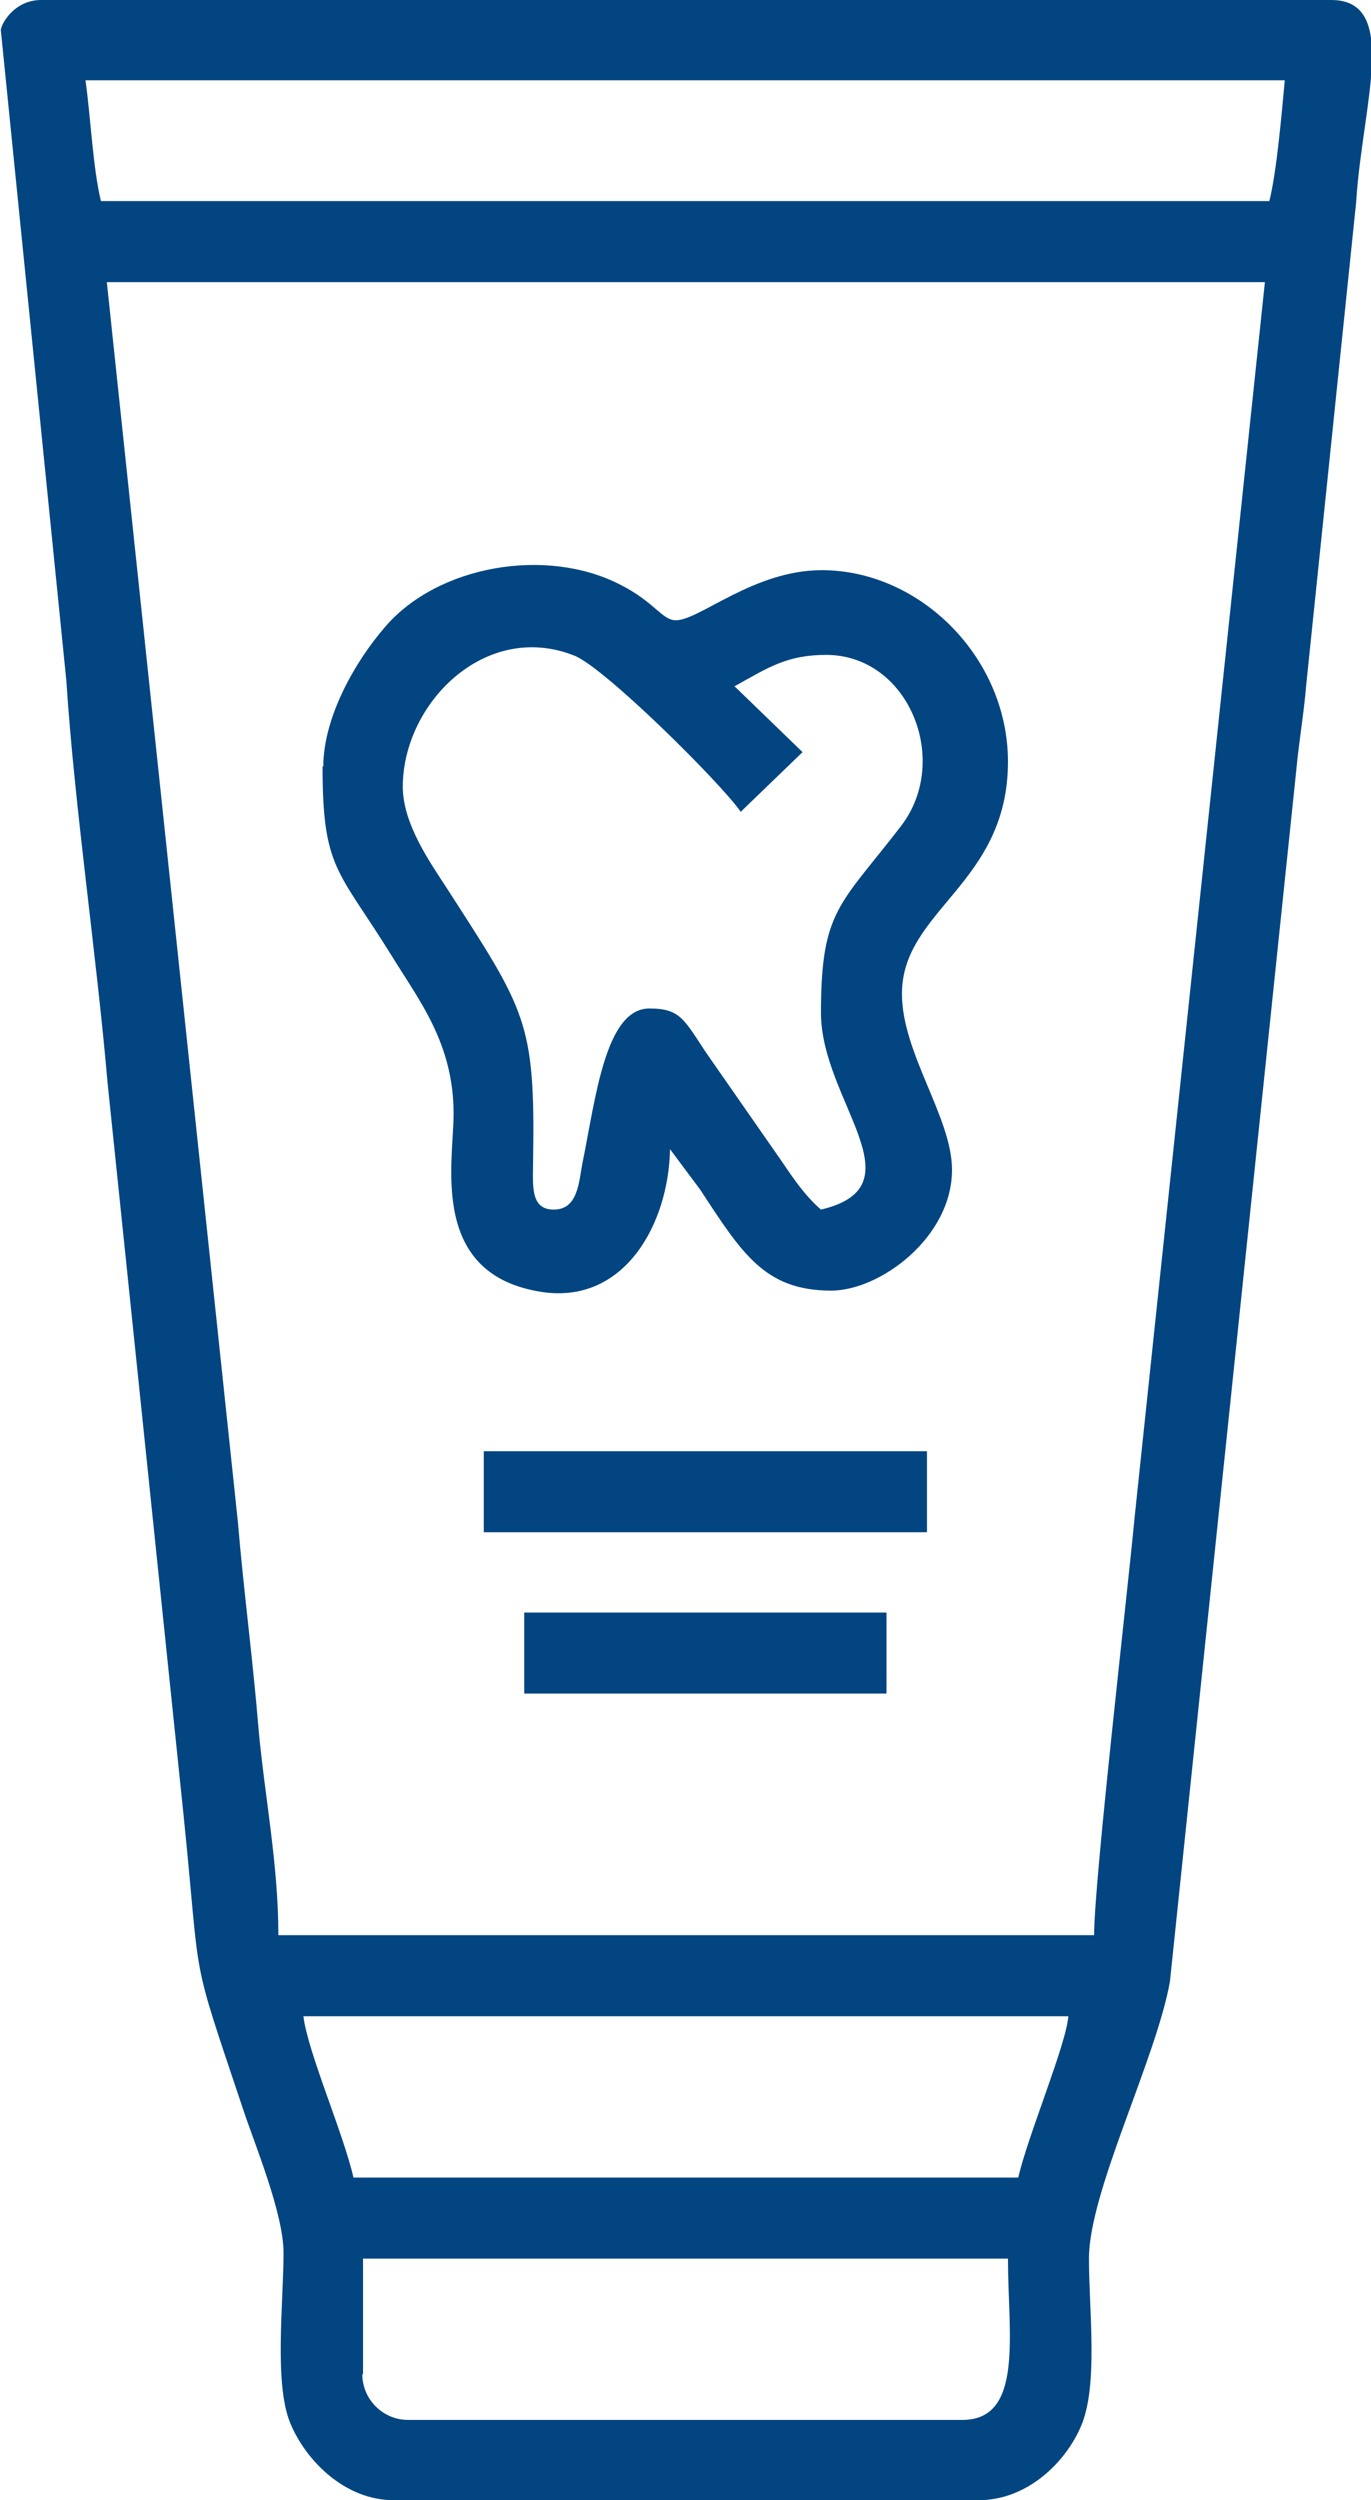
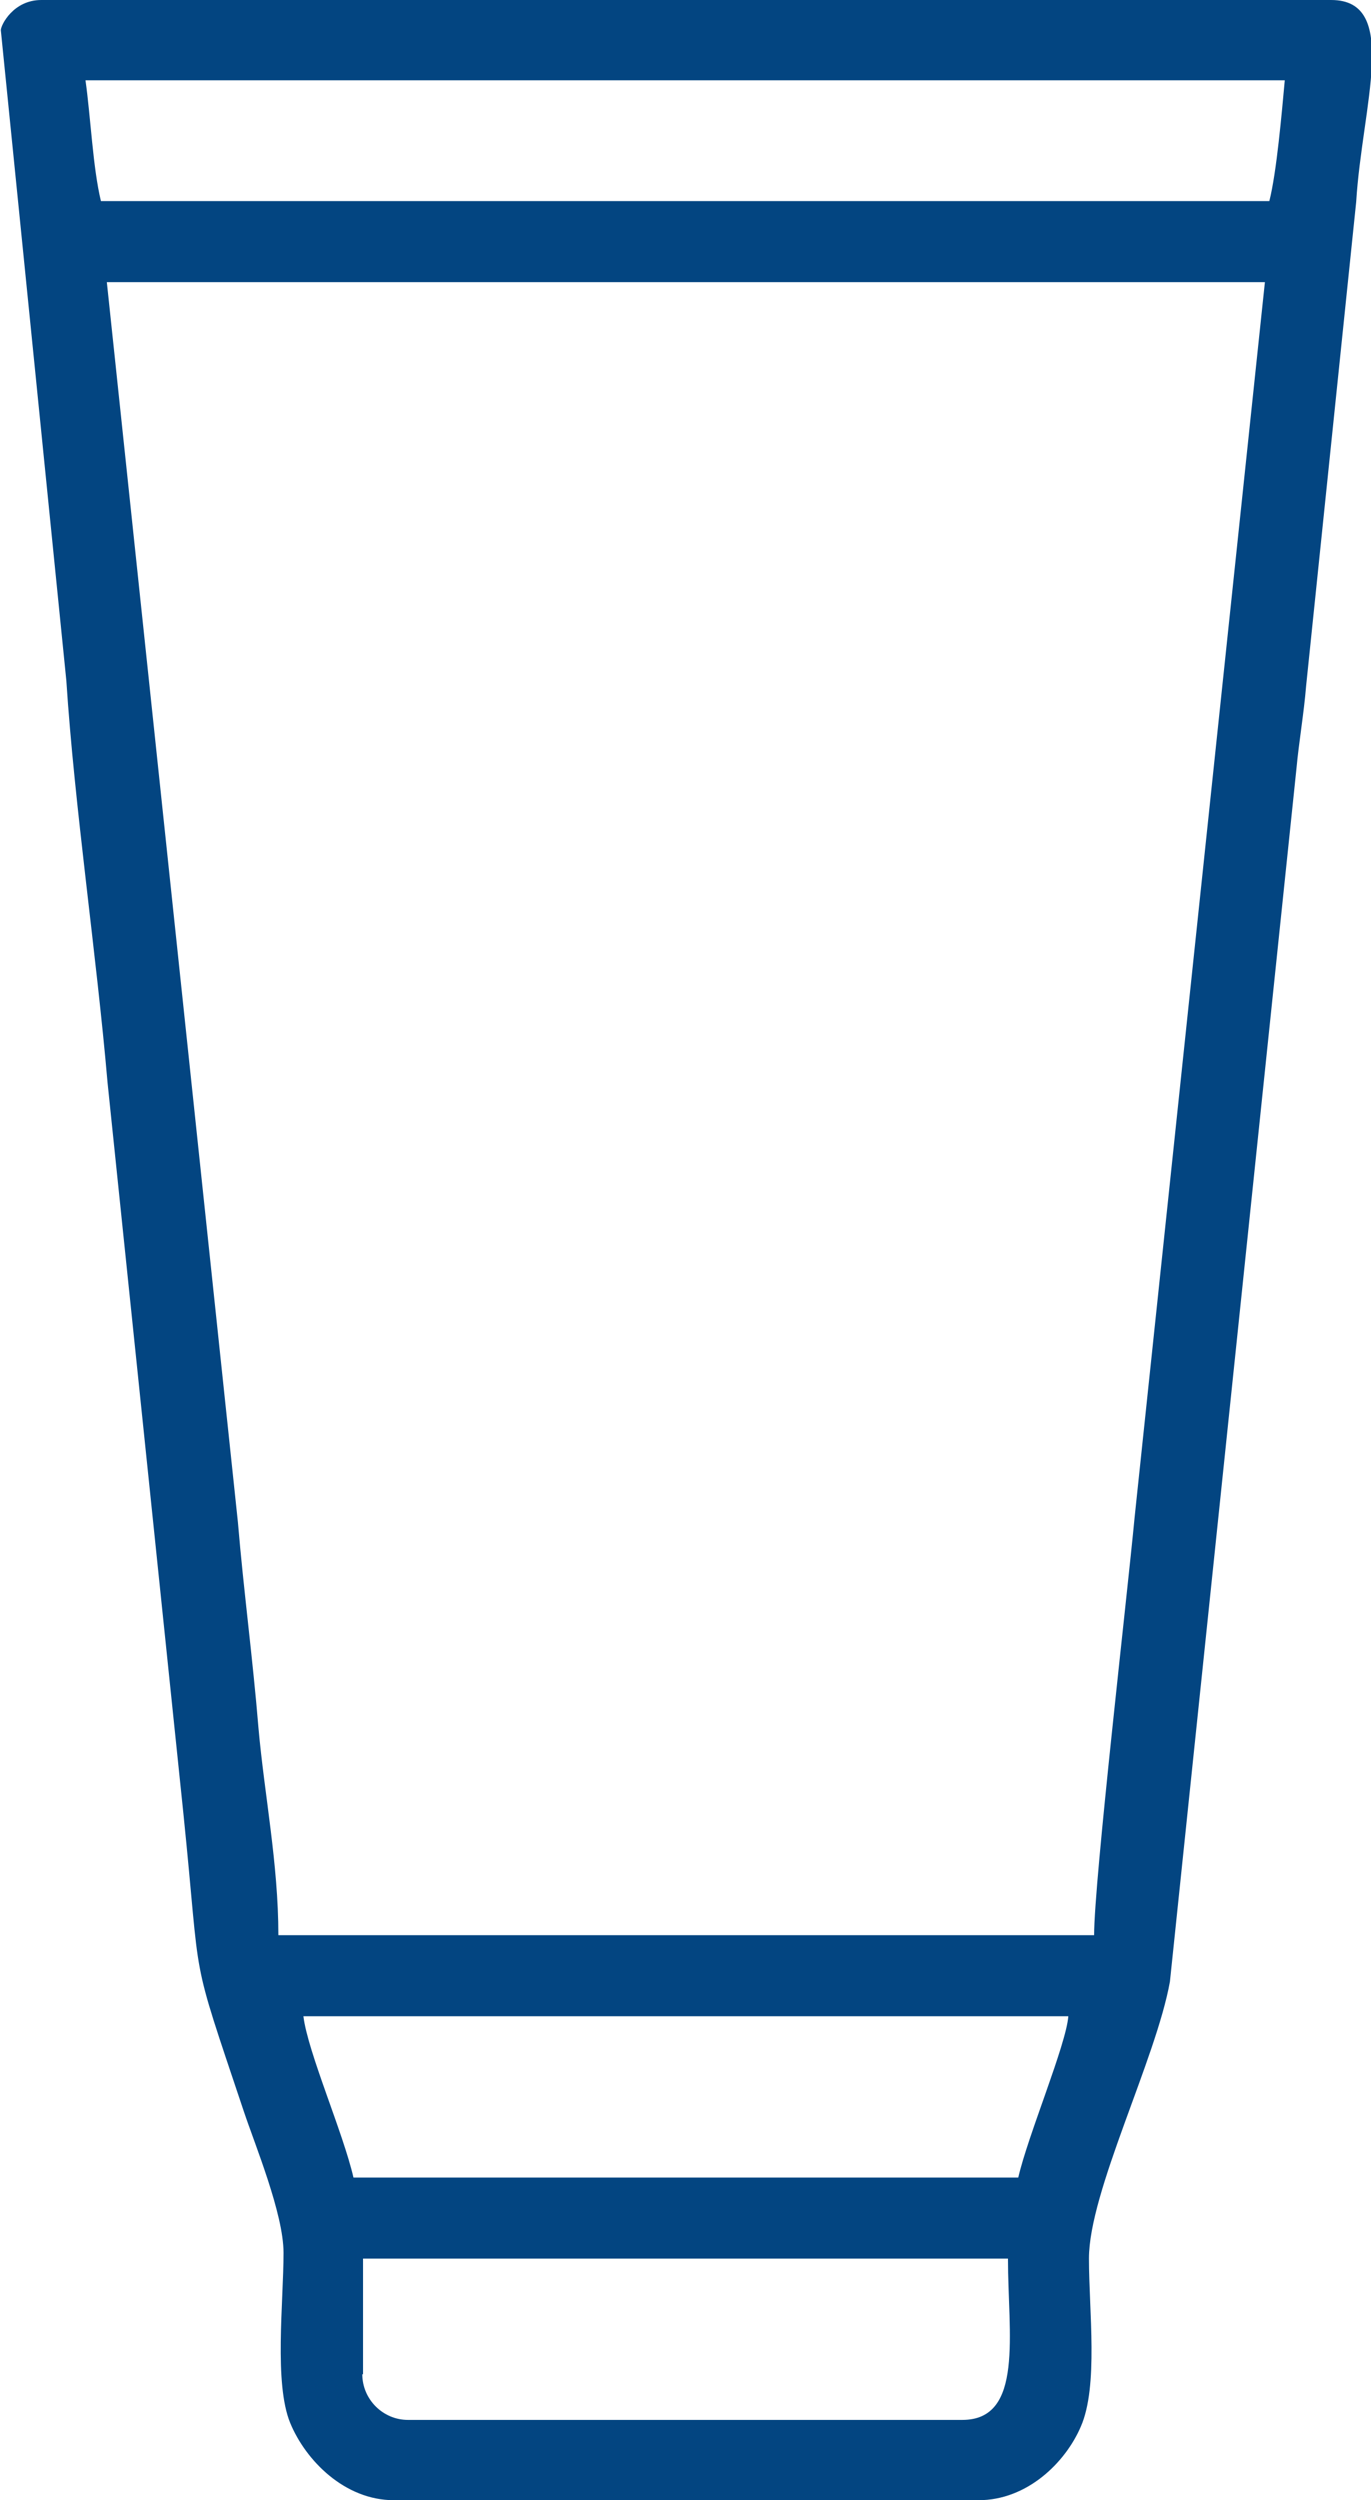
<svg xmlns="http://www.w3.org/2000/svg" xml:space="preserve" width="74.072mm" height="135mm" version="1.1" style="shape-rendering:geometricPrecision; text-rendering:geometricPrecision; image-rendering:optimizeQuality; fill-rule:evenodd; clip-rule:evenodd" viewBox="0 0 1.862 3.394">
  <defs>
    <style type="text/css">
   
    .fil0 {fill:#034581}
   
  </style>
  </defs>
  <g id="Слой_x0020_1">
    <g id="_2026389735008">
      <path class="fil0" d="M0.493 3.223l0 -0.157 0.876 0c0,0.102 0.022,0.219 -0.062,0.219l-0.753 0c-0.034,0 -0.062,-0.028 -0.062,-0.062zm-0.082 -0.486l1.04 0c-0.003,0.039 -0.055,0.162 -0.068,0.219l-0.903 0c-0.014,-0.061 -0.062,-0.17 -0.068,-0.219zm-0.267 -2.354l1.574 0 -0.177 1.677c-0.01,0.106 -0.055,0.494 -0.055,0.567l-1.108 0c0,-0.097 -0.019,-0.191 -0.027,-0.281 -0.008,-0.097 -0.02,-0.185 -0.028,-0.28l-0.178 -1.683zm-0.027 -0.274l1.628 0c-0.004,0.043 -0.011,0.125 -0.021,0.164l-1.587 0c-0.011,-0.045 -0.014,-0.115 -0.021,-0.164zm-0.116 -0.068l0.089 0.883c0.011,0.17 0.041,0.372 0.056,0.546l0.103 0.992c0.025,0.244 0.007,0.18 0.082,0.404 0.015,0.045 0.054,0.139 0.054,0.192 0,0.068 -0.013,0.177 0.009,0.231 0.021,0.051 0.074,0.105 0.141,0.105l0.794 0c0.066,0 0.118,-0.051 0.139,-0.1 0.024,-0.055 0.011,-0.157 0.011,-0.228 -0,-0.091 0.091,-0.27 0.11,-0.376l0.172 -1.648c0.003,-0.033 0.01,-0.074 0.013,-0.111l0.068 -0.657c0.008,-0.131 0.06,-0.274 -0.034,-0.274l-1.752 0c-0.038,0 -0.055,0.034 -0.055,0.041z" />
-       <path class="fil0" d="M0.997 0.932c0.045,-0.025 0.071,-0.043 0.125,-0.043 0.112,0 0.17,0.143 0.102,0.232 -0.083,0.108 -0.109,0.114 -0.109,0.254 0,0.119 0.136,0.235 0,0.267 -0.022,-0.019 -0.038,-0.043 -0.055,-0.068l-0.101 -0.145c-0.03,-0.045 -0.035,-0.06 -0.077,-0.06 -0.06,0 -0.073,0.122 -0.091,0.21 -0.005,0.026 -0.006,0.063 -0.039,0.063 -0.033,0 -0.028,-0.035 -0.028,-0.068 0.003,-0.187 -0.01,-0.202 -0.117,-0.368 -0.022,-0.034 -0.06,-0.087 -0.06,-0.138 0,-0.113 0.112,-0.226 0.233,-0.178 0.041,0.016 0.2,0.174 0.226,0.212l0.084 -0.081 -0.092 -0.089zm-0.559 0.108c0,0.14 0.021,0.14 0.093,0.256 0.038,0.062 0.085,0.12 0.085,0.216 0,0.067 -0.034,0.219 0.121,0.242 0.111,0.016 0.171,-0.092 0.173,-0.194l0.041 0.055c0.057,0.087 0.088,0.137 0.178,0.137 0.066,0 0.164,-0.072 0.164,-0.164 0,-0.071 -0.068,-0.158 -0.068,-0.239 0,-0.114 0.144,-0.149 0.144,-0.315 0,-0.141 -0.119,-0.26 -0.253,-0.26 -0.092,0 -0.166,0.068 -0.198,0.068 -0.019,0 -0.028,-0.024 -0.075,-0.048 -0.1,-0.052 -0.248,-0.027 -0.32,0.057 -0.04,0.046 -0.084,0.122 -0.084,0.19z" />
-       <polygon class="fil0" points="0.657,2.08 1.259,2.08 1.259,1.97 0.657,1.97 " />
-       <polygon class="fil0" points="0.712,2.299 1.204,2.299 1.204,2.189 0.712,2.189 " />
    </g>
  </g>
</svg>